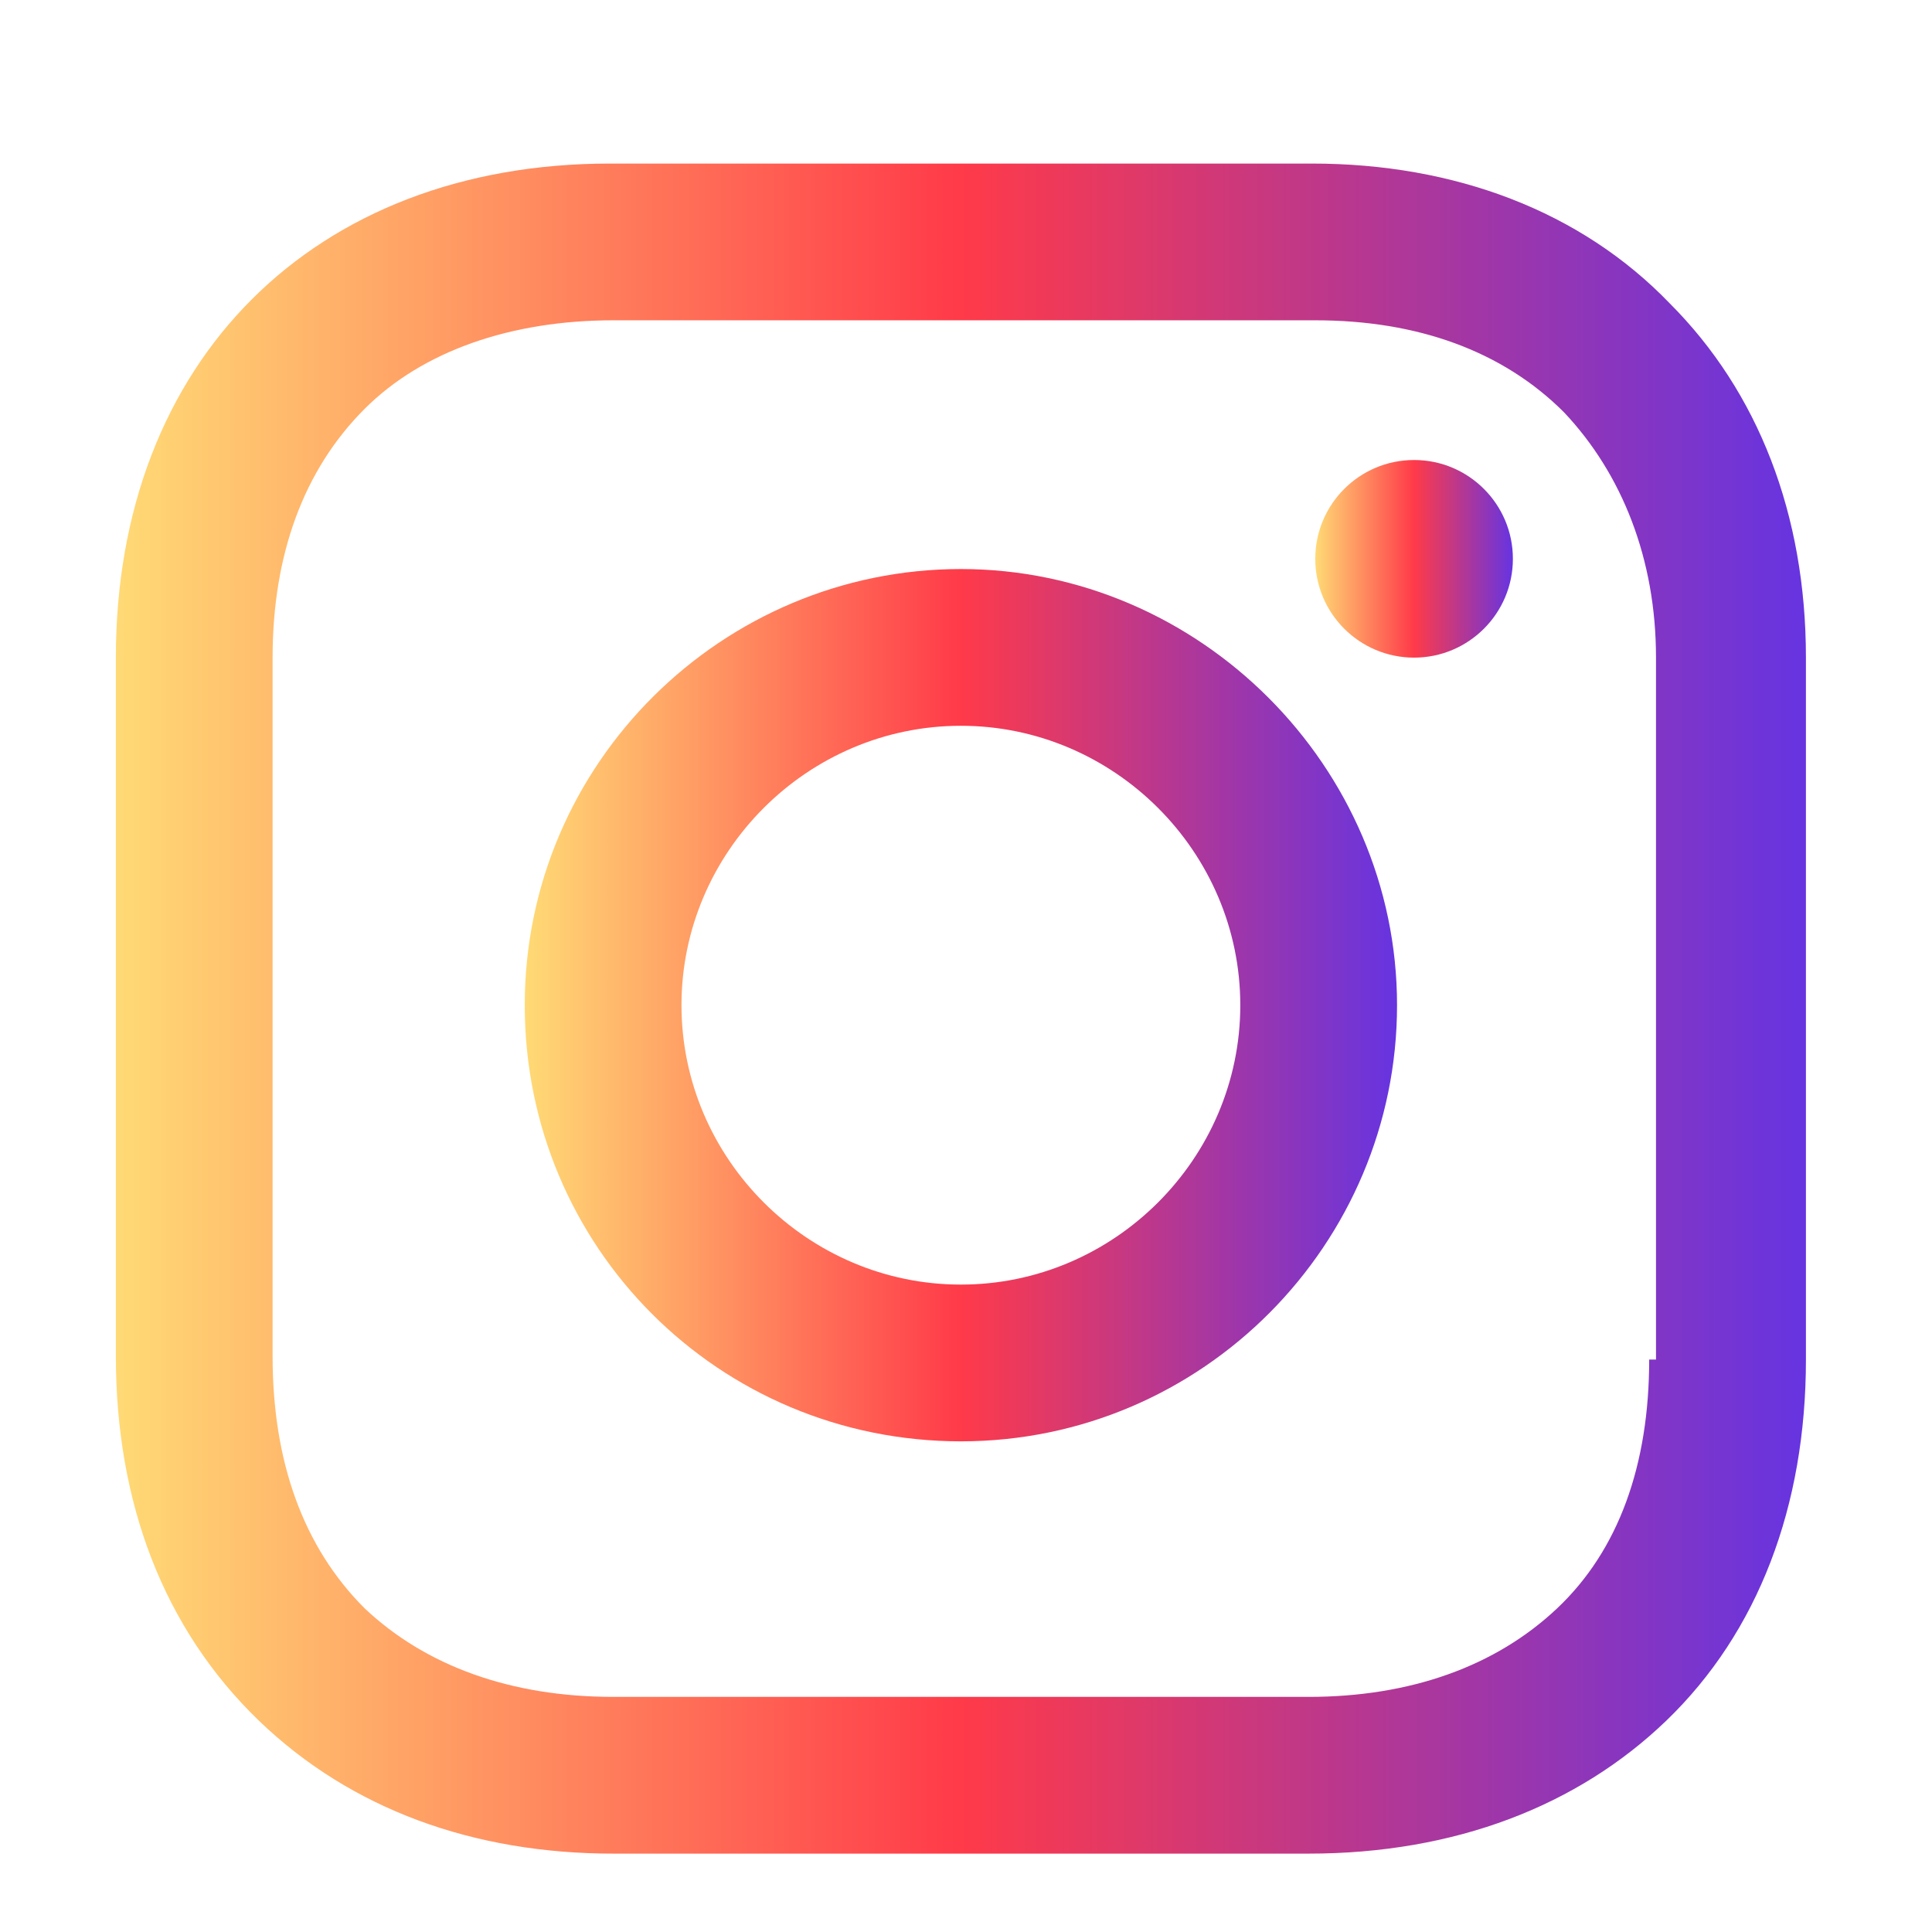
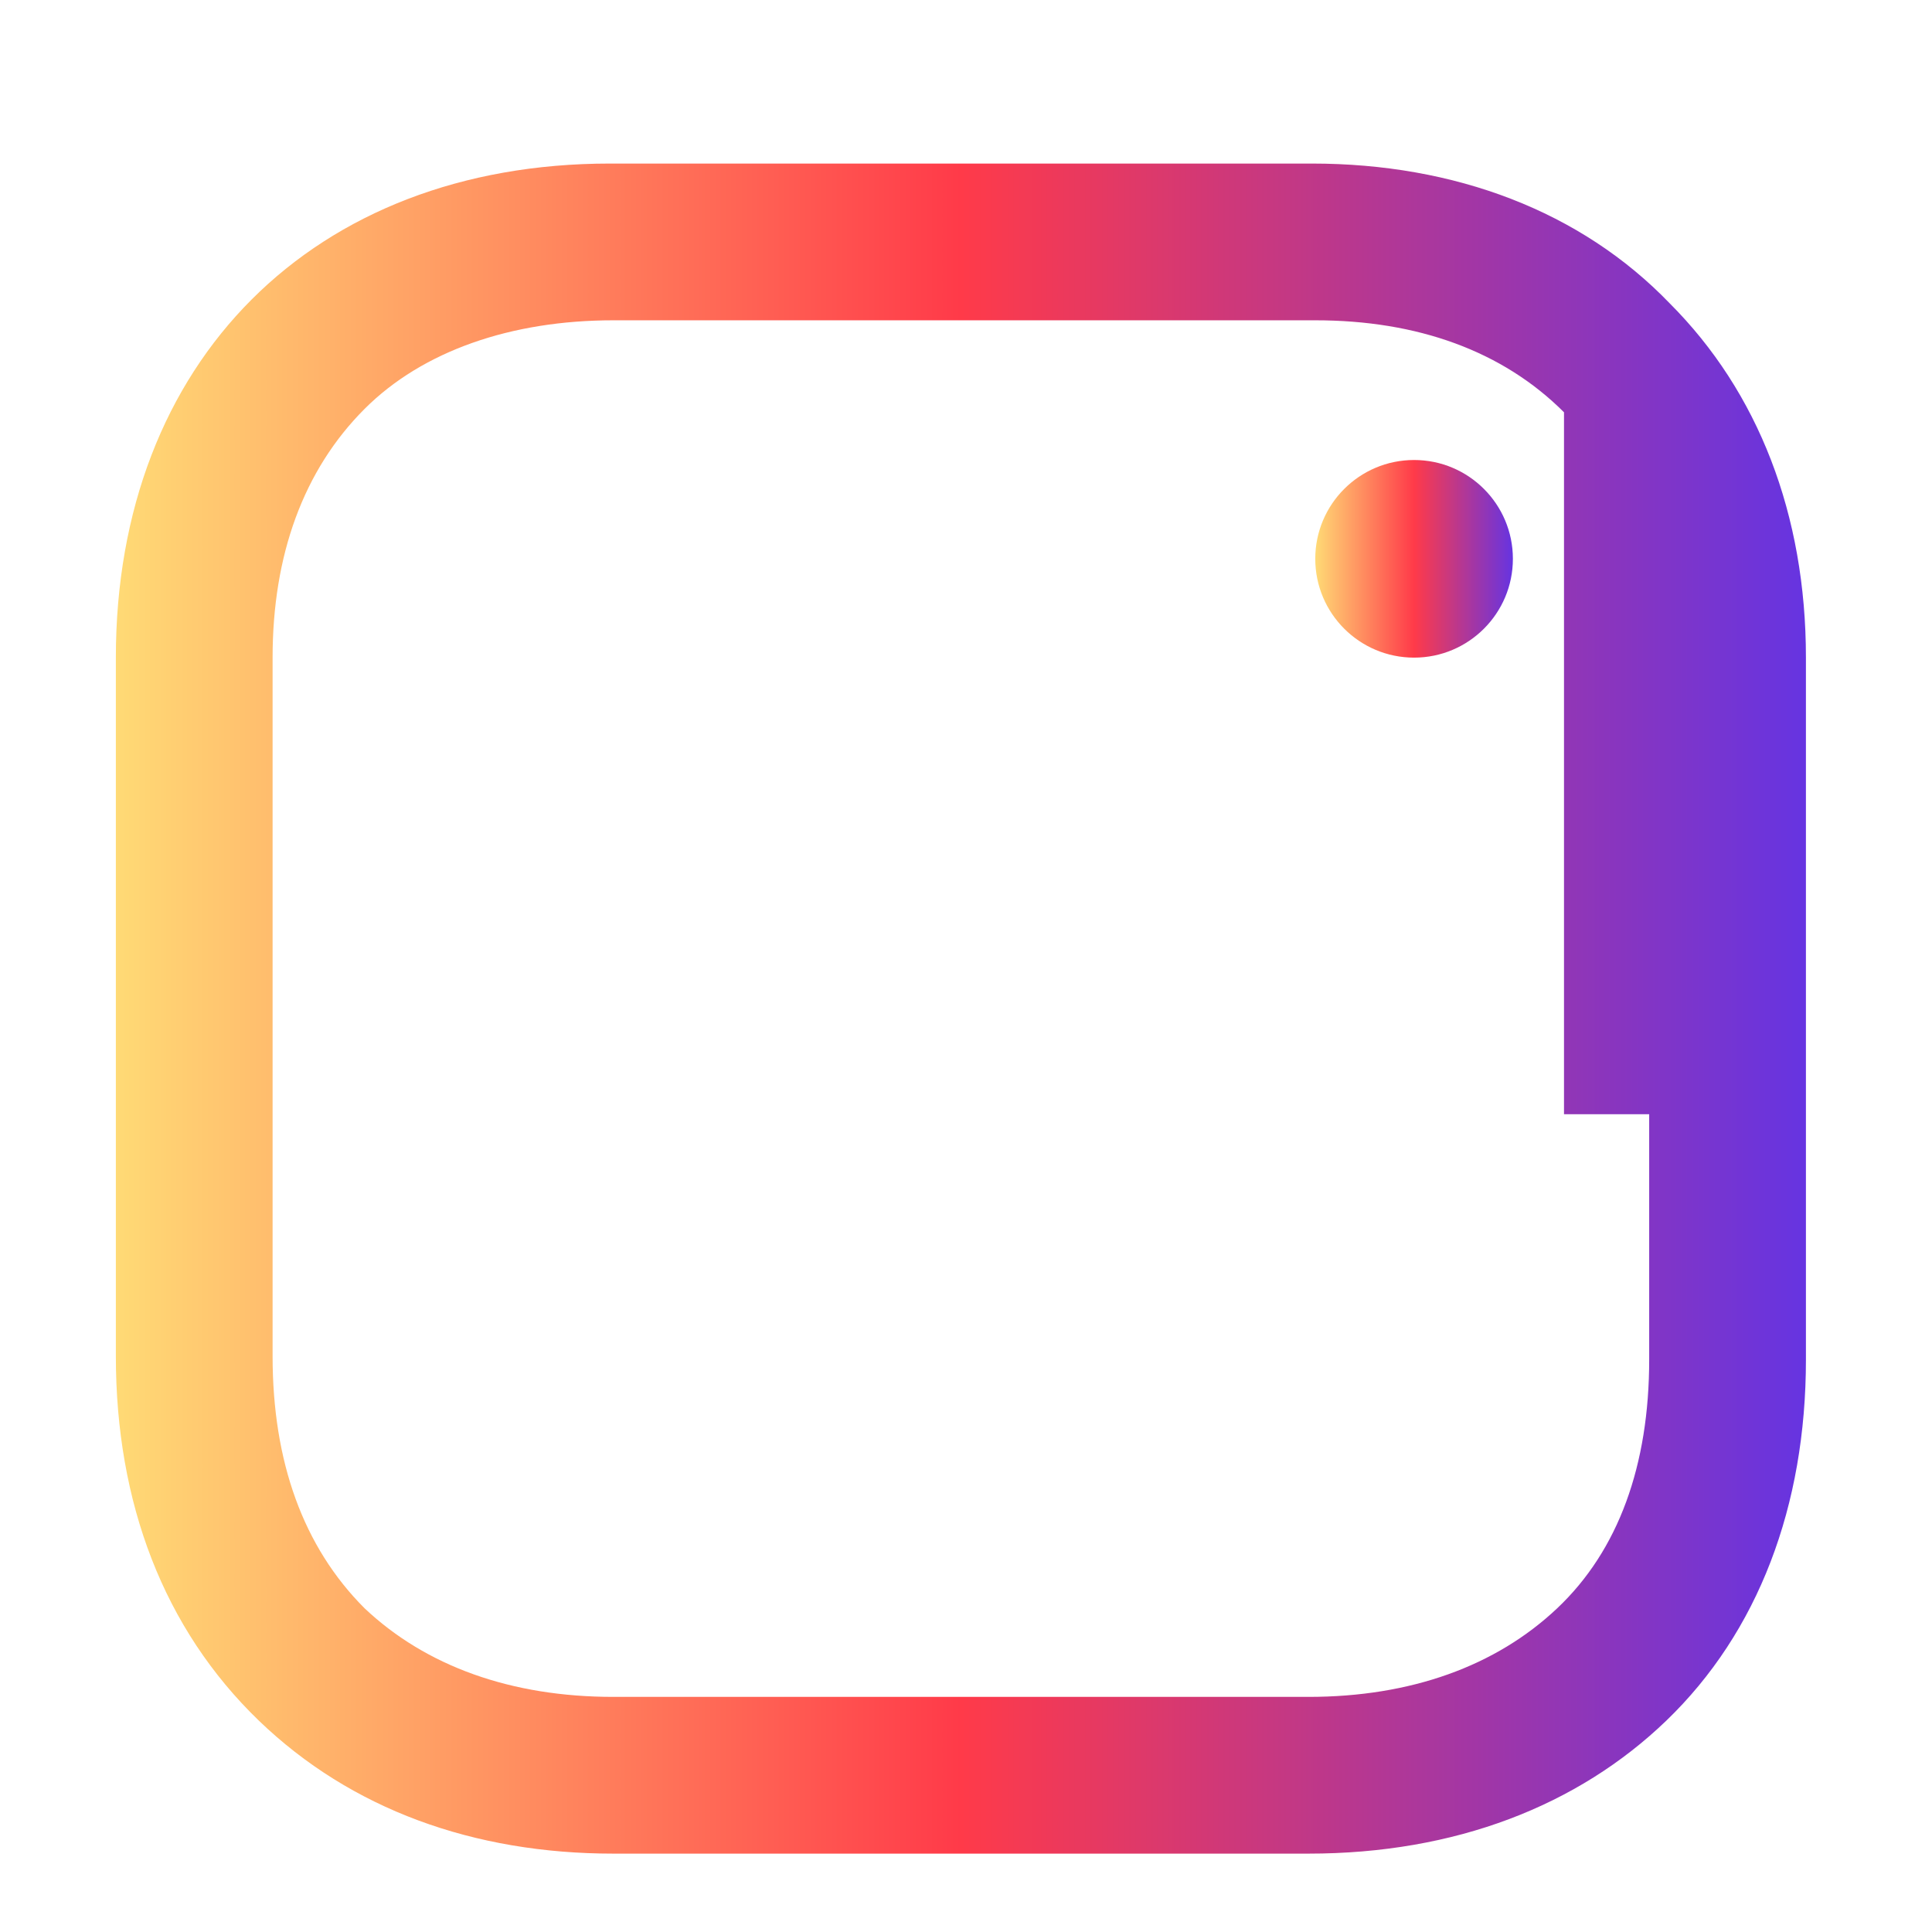
<svg xmlns="http://www.w3.org/2000/svg" version="1.1" id="Layer_1" x="0px" y="0px" viewBox="0 0 56.7 56.7" style="enable-background:new 0 0 56.7 56.7;" xml:space="preserve">
  <style type="text/css">
	.st0{fill:url(#SVGID_1_);}
	.st1{fill:url(#SVGID_2_);}
	.st2{fill:url(#SVGID_3_);}
</style>
  <g>
    <linearGradient id="SVGID_1_" gradientUnits="userSpaceOnUse" x1="15.4" y1="29.5" x2="41" y2="29.5">
      <stop offset="0" style="stop-color:#FFDA75" />
      <stop offset="0.5" style="stop-color:#FF3A49" />
      <stop offset="1" style="stop-color:#6634E1" />
    </linearGradient>
-     <path class="st0" d="M28.2,16.7c-7,0-12.8,5.7-12.8,12.8s5.7,12.8,12.8,12.8S41,36.5,41,29.5S35.2,16.7,28.2,16.7z M28.2,37.7   c-4.5,0-8.2-3.7-8.2-8.2s3.7-8.2,8.2-8.2s8.2,3.7,8.2,8.2S32.7,37.7,28.2,37.7z" />
    <linearGradient id="SVGID_2_" gradientUnits="userSpaceOnUse" x1="38.6" y1="16.4" x2="44.4" y2="16.4">
      <stop offset="0" style="stop-color:#FFDA75" />
      <stop offset="0.5" style="stop-color:#FF3A49" />
      <stop offset="1" style="stop-color:#6634E1" />
    </linearGradient>
    <circle class="st1" cx="41.5" cy="16.4" r="2.9" />
    <linearGradient id="SVGID_3_" gradientUnits="userSpaceOnUse" x1="3.4" y1="29.6" x2="53" y2="29.6">
      <stop offset="0" style="stop-color:#FFDA75" />
      <stop offset="0.5" style="stop-color:#FF3A49" />
      <stop offset="1" style="stop-color:#6634E1" />
    </linearGradient>
-     <path class="st2" d="M49,8.9c-2.6-2.7-6.3-4.1-10.5-4.1H17.9c-8.7,0-14.5,5.8-14.5,14.5v20.5c0,4.3,1.4,8,4.2,10.7   c2.7,2.6,6.3,3.9,10.4,3.9h20.4c4.3,0,7.9-1.4,10.5-3.9c2.7-2.6,4.1-6.3,4.1-10.6V19.3C53,15.1,51.6,11.5,49,8.9z M48.4,39.9   c0,3.1-0.9,5.6-2.7,7.3s-4.3,2.6-7.3,2.6H18c-3,0-5.5-0.9-7.3-2.6C8.9,45.4,8,42.9,8,39.8V19.3c0-3,0.9-5.5,2.7-7.3   c1.7-1.7,4.3-2.6,7.3-2.6h20.6c3,0,5.5,0.9,7.3,2.7c1.7,1.8,2.7,4.3,2.7,7.2v20.6H48.4z" />
+     <path class="st2" d="M49,8.9c-2.6-2.7-6.3-4.1-10.5-4.1H17.9c-8.7,0-14.5,5.8-14.5,14.5v20.5c0,4.3,1.4,8,4.2,10.7   c2.7,2.6,6.3,3.9,10.4,3.9h20.4c4.3,0,7.9-1.4,10.5-3.9c2.7-2.6,4.1-6.3,4.1-10.6V19.3C53,15.1,51.6,11.5,49,8.9z M48.4,39.9   c0,3.1-0.9,5.6-2.7,7.3s-4.3,2.6-7.3,2.6H18c-3,0-5.5-0.9-7.3-2.6C8.9,45.4,8,42.9,8,39.8V19.3c0-3,0.9-5.5,2.7-7.3   c1.7-1.7,4.3-2.6,7.3-2.6h20.6c3,0,5.5,0.9,7.3,2.7v20.6H48.4z" />
  </g>
</svg>